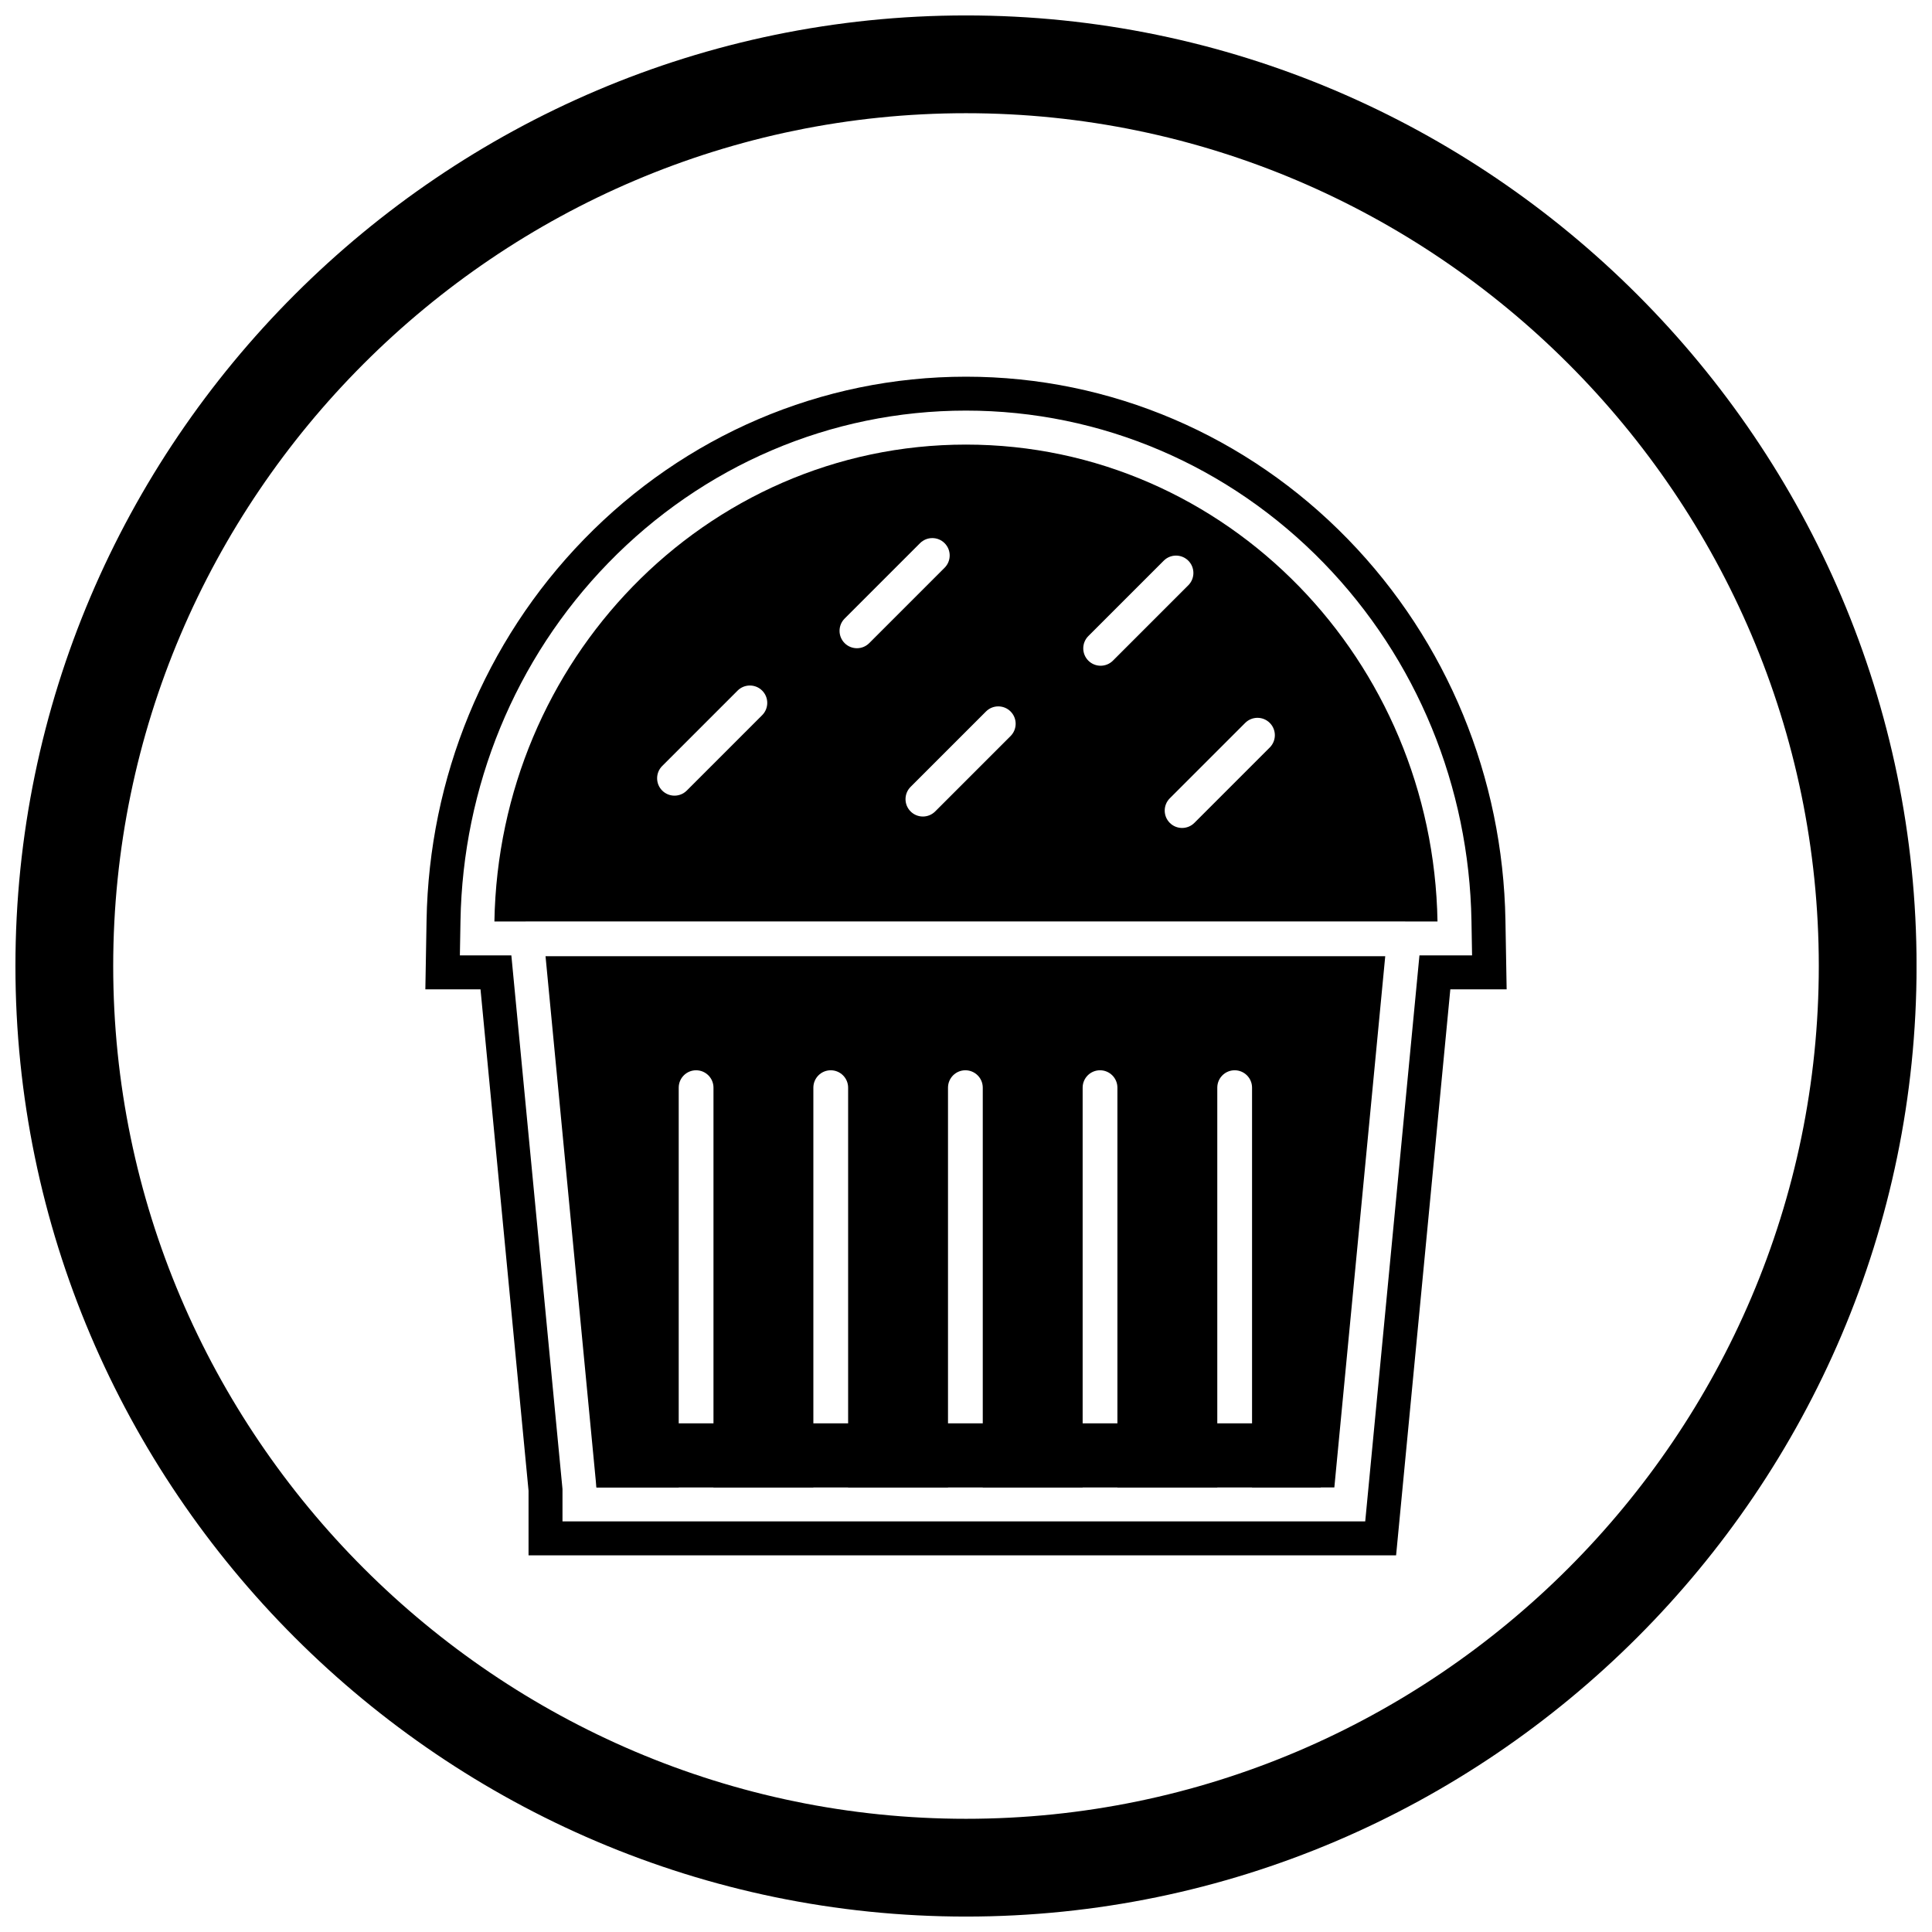
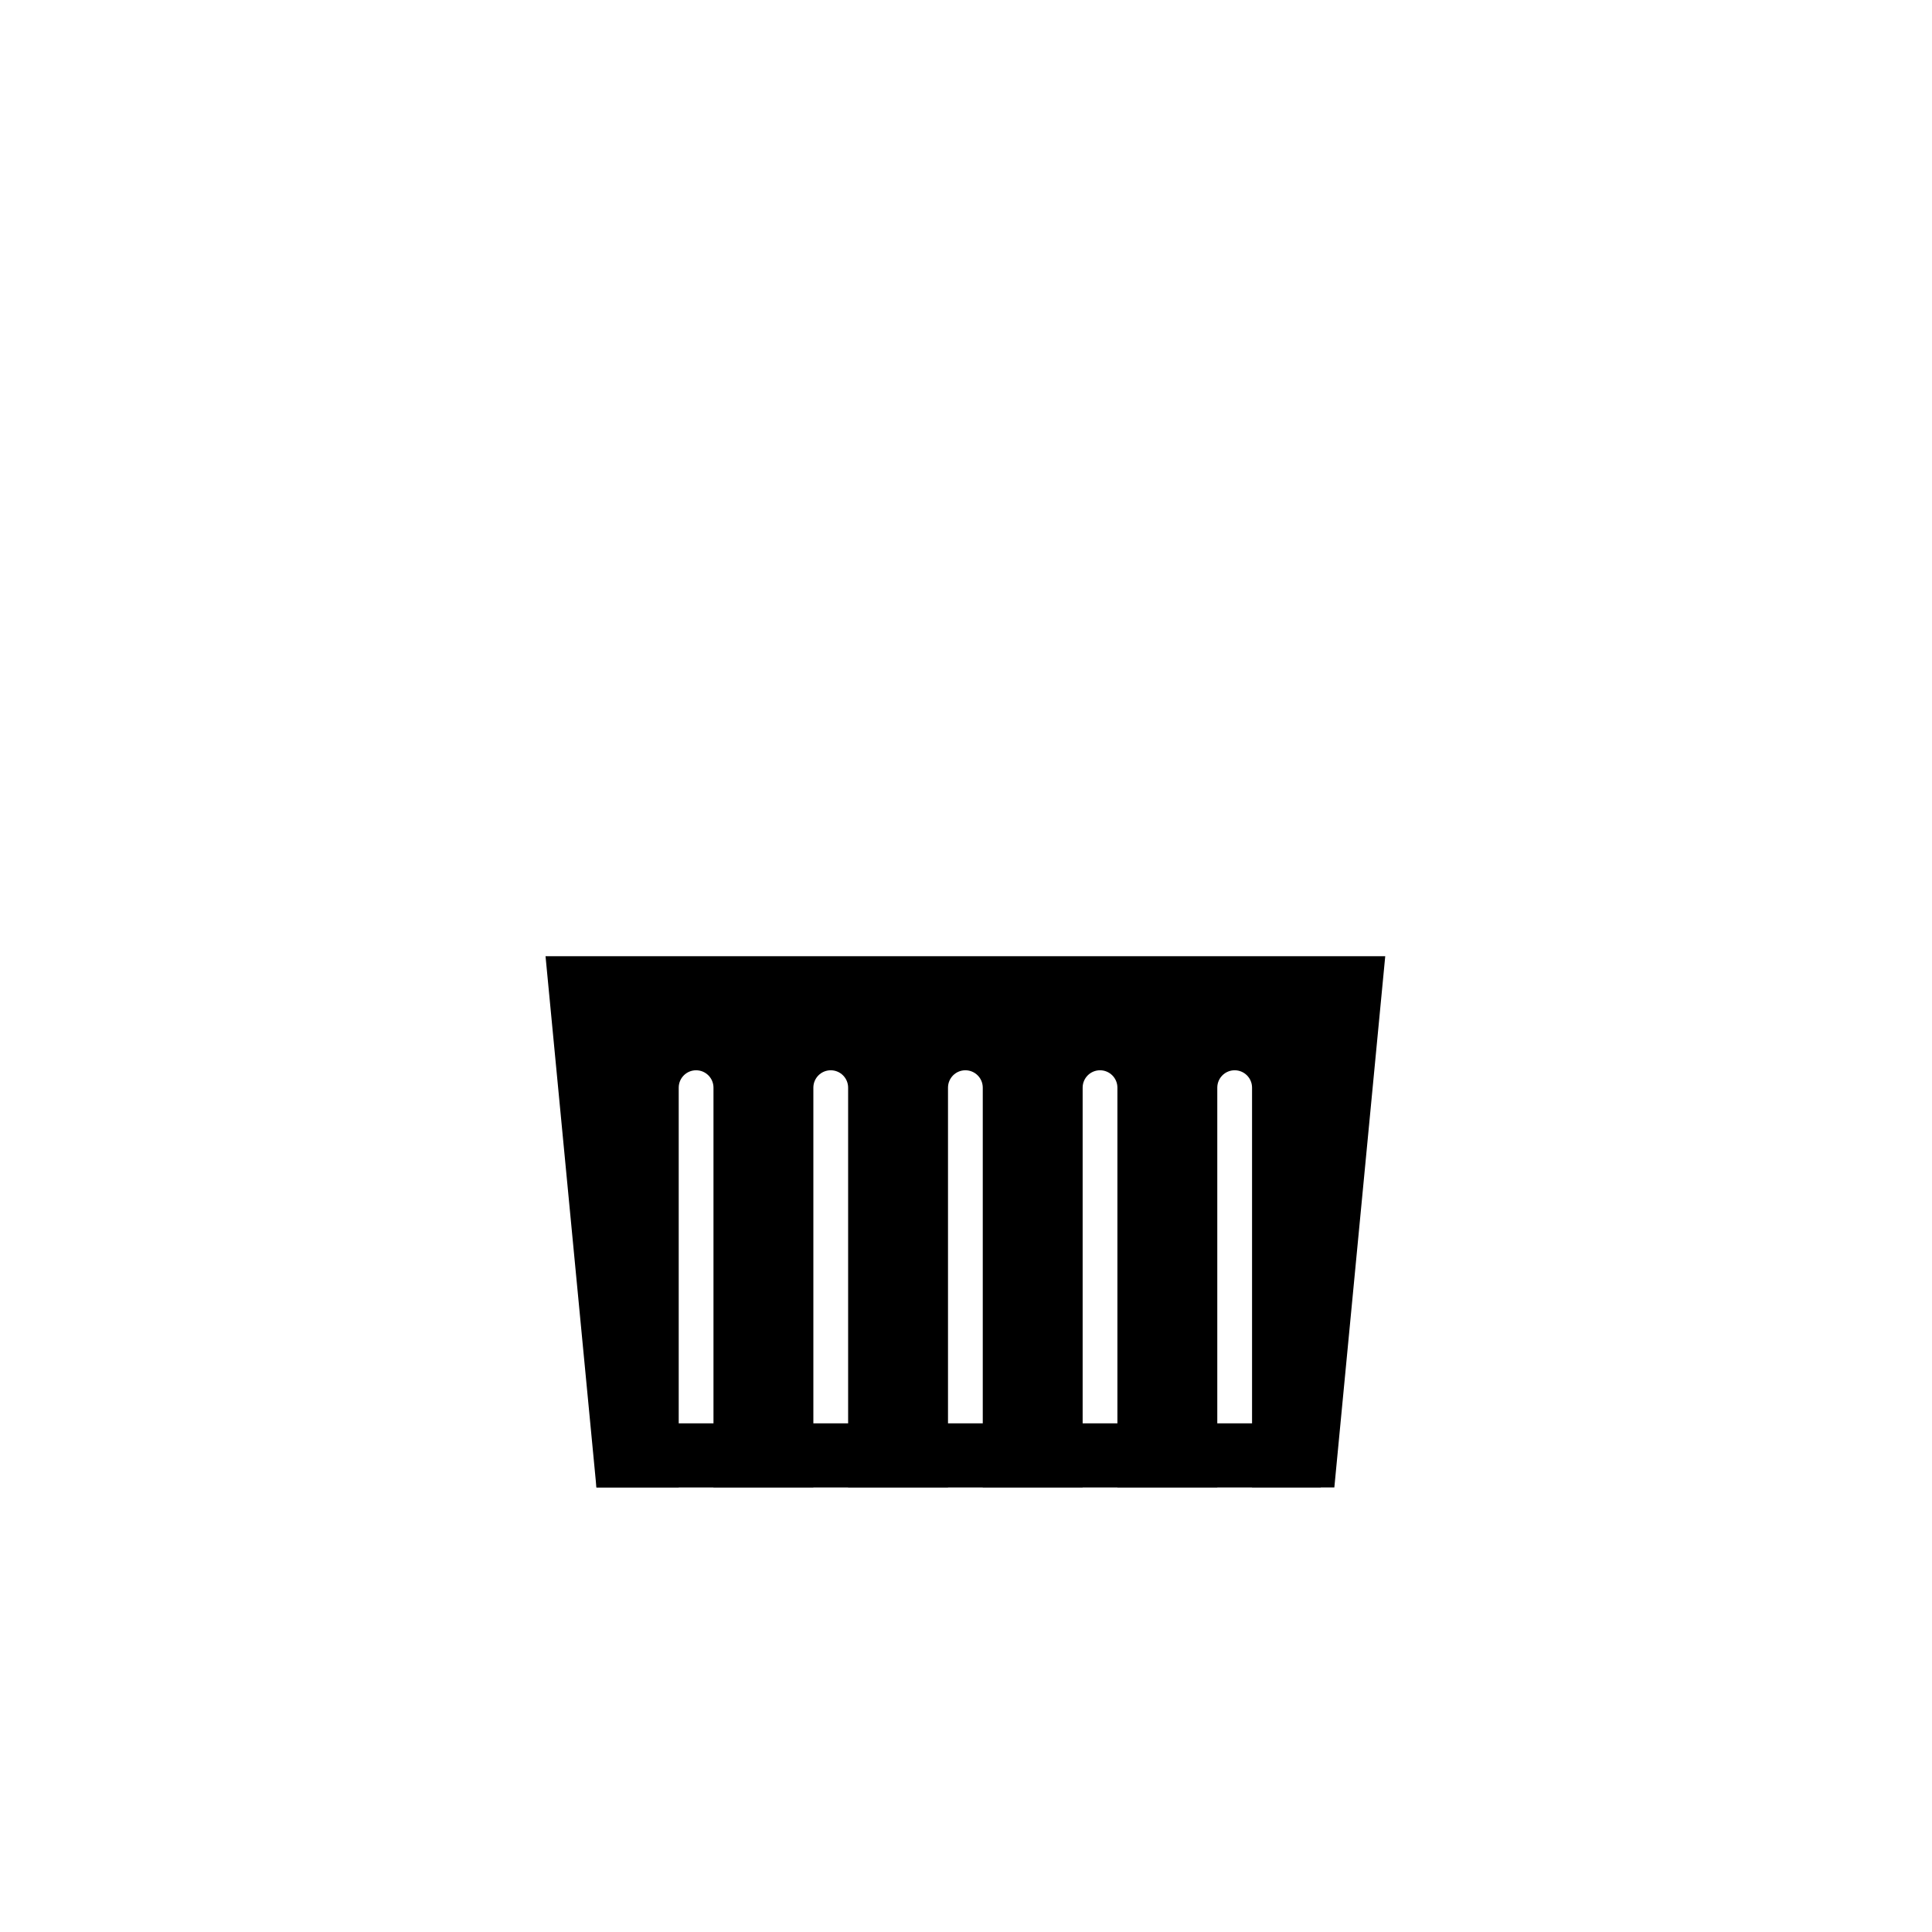
<svg xmlns="http://www.w3.org/2000/svg" width="800px" height="800px" version="1.1" viewBox="144 144 512 512">
  <defs>
    <clipPath id="a">
-       <path d="m148.09 148.09h503.81v503.81h-503.81z" />
-     </clipPath>
+       </clipPath>
  </defs>
  <g clip-path="url(#a)">
-     <path d="m400 148.09c138.55 0 251.91 113.36 251.91 251.91 0 138.55-113.36 251.91-251.91 251.91-138.55 0-251.91-113.36-251.91-251.91 0-138.55 113.36-251.91 251.91-251.91zm0 25.91c124.3 0 226 101.7 226 226s-101.7 226-226 226-226-101.7-226-226 101.7-226 226-226z" fill-rule="evenodd" />
-   </g>
-   <path d="m512.01 556.18h-227.94v-17.133l-12.73-132.86h-14.617l0.32-18.305c0.656-37.754 15.359-73.844 41.707-100.95 26.684-27.453 62.844-43.105 101.25-43.105s74.566 15.648 101.25 43.105c26.348 27.109 41.051 63.199 41.707 100.95l0.32 18.305h-14.926l-14.371 150zm-6.211-8.996 14.371-150h13.945l-0.16-9.152c-0.617-35.465-14.41-69.371-39.164-94.84-25.008-25.734-58.855-40.379-94.797-40.379-35.938 0-69.785 14.645-94.797 40.379-24.754 25.469-38.547 59.375-39.164 94.84l-0.16 9.152h13.641l13.551 141.43v8.566z" fill-rule="evenodd" />
-   <path d="m385.32 359.04c-1.797-1.797-1.797-4.715 0-6.512l19.98-19.98c1.797-1.797 4.715-1.797 6.512 0s1.797 4.715 0 6.512l-19.98 19.98c-1.797 1.797-4.715 1.797-6.512 0zm-101.76 29.148h232.6c0.102 0 0.203 0.004 0.305 0.012h8.488c-0.605-34.652-14.48-65.949-36.621-88.727-22.609-23.262-53.844-37.652-88.344-37.652s-65.734 14.391-88.344 37.652c-22.141 22.781-36.016 54.078-36.621 88.727h8.188c0.102-0.008 0.203-0.012 0.305-0.012zm170.45-32.629 19.98-19.98c1.797-1.797 4.715-1.797 6.512 0s1.797 4.715 0 6.512l-19.98 19.98c-1.797 1.797-4.715 1.797-6.512 0s-1.797-4.715 0-6.512zm-86.172-41.121c-1.797-1.797-1.797-4.715 0-6.512l19.98-19.98c1.797-1.797 4.715-1.797 6.512 0s1.797 4.715 0 6.512l-19.98 19.98c-1.797 1.797-4.715 1.797-6.512 0zm64.586 4.641c-1.797-1.797-1.797-4.715 0-6.512l19.98-19.98c1.797-1.797 4.715-1.797 6.512 0s1.797 4.715 0 6.512l-19.98 19.98c-1.797 1.797-4.715 1.797-6.512 0zm-92.953 7.938c1.797-1.797 4.715-1.797 6.512 0s1.797 4.715 0 6.512l-19.98 19.98c-1.797 1.797-4.715 1.797-6.512 0-1.797-1.797-1.797-4.715 0-6.512z" fill-rule="evenodd" />
+     </g>
  <path d="m511.11 397.4h-222.54l13.488 140.78h21.809v-105.94c0-2.543 2.062-4.606 4.606-4.606s4.606 2.062 4.606 4.606v105.94h26.469v-105.94c0-2.543 2.062-4.606 4.606-4.606 2.543 0 4.606 2.062 4.606 4.606v105.94h26.469v-105.94c0-2.543 2.062-4.606 4.606-4.606 2.543 0 4.606 2.062 4.606 4.606v105.94h26.469v-105.94c0-2.543 2.062-4.606 4.606-4.606s4.606 2.062 4.606 4.606v105.94h26.469v-105.94c0-2.543 2.062-4.606 4.606-4.606s4.606 2.062 4.606 4.606v105.94h21.809l13.488-140.78z" fill-rule="evenodd" />
  <path d="m302.07 521.2h191.95v16.992h-191.95z" fill-rule="evenodd" />
</svg>